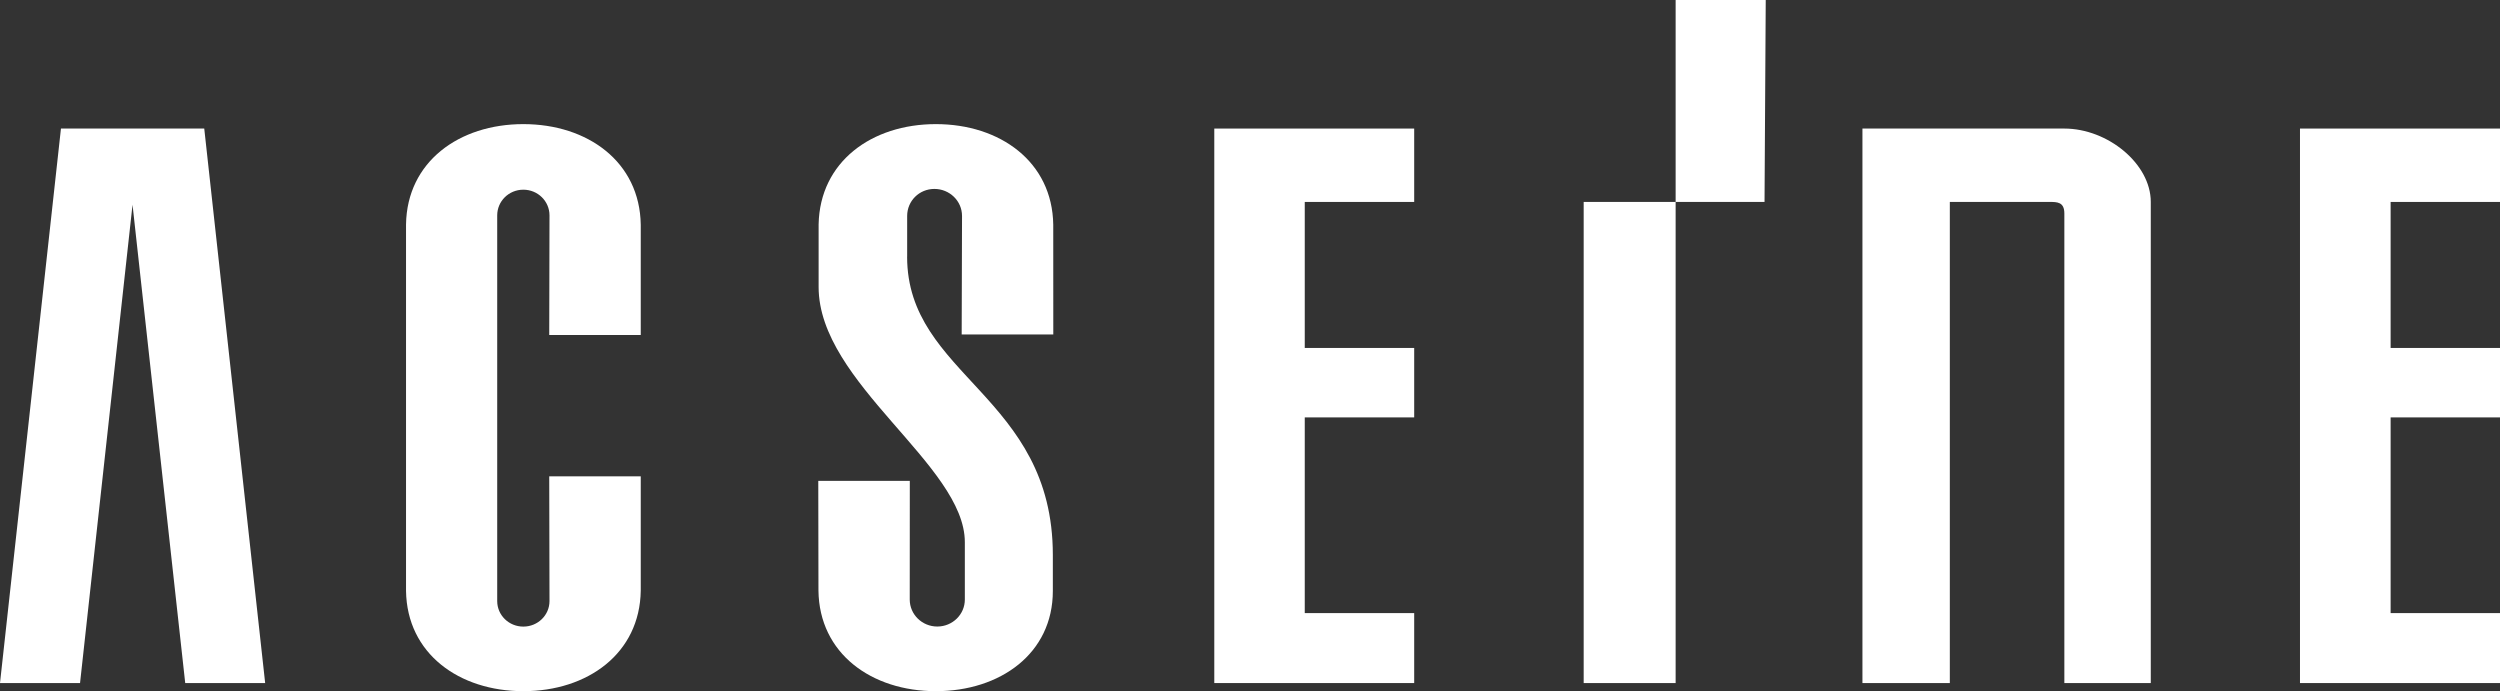
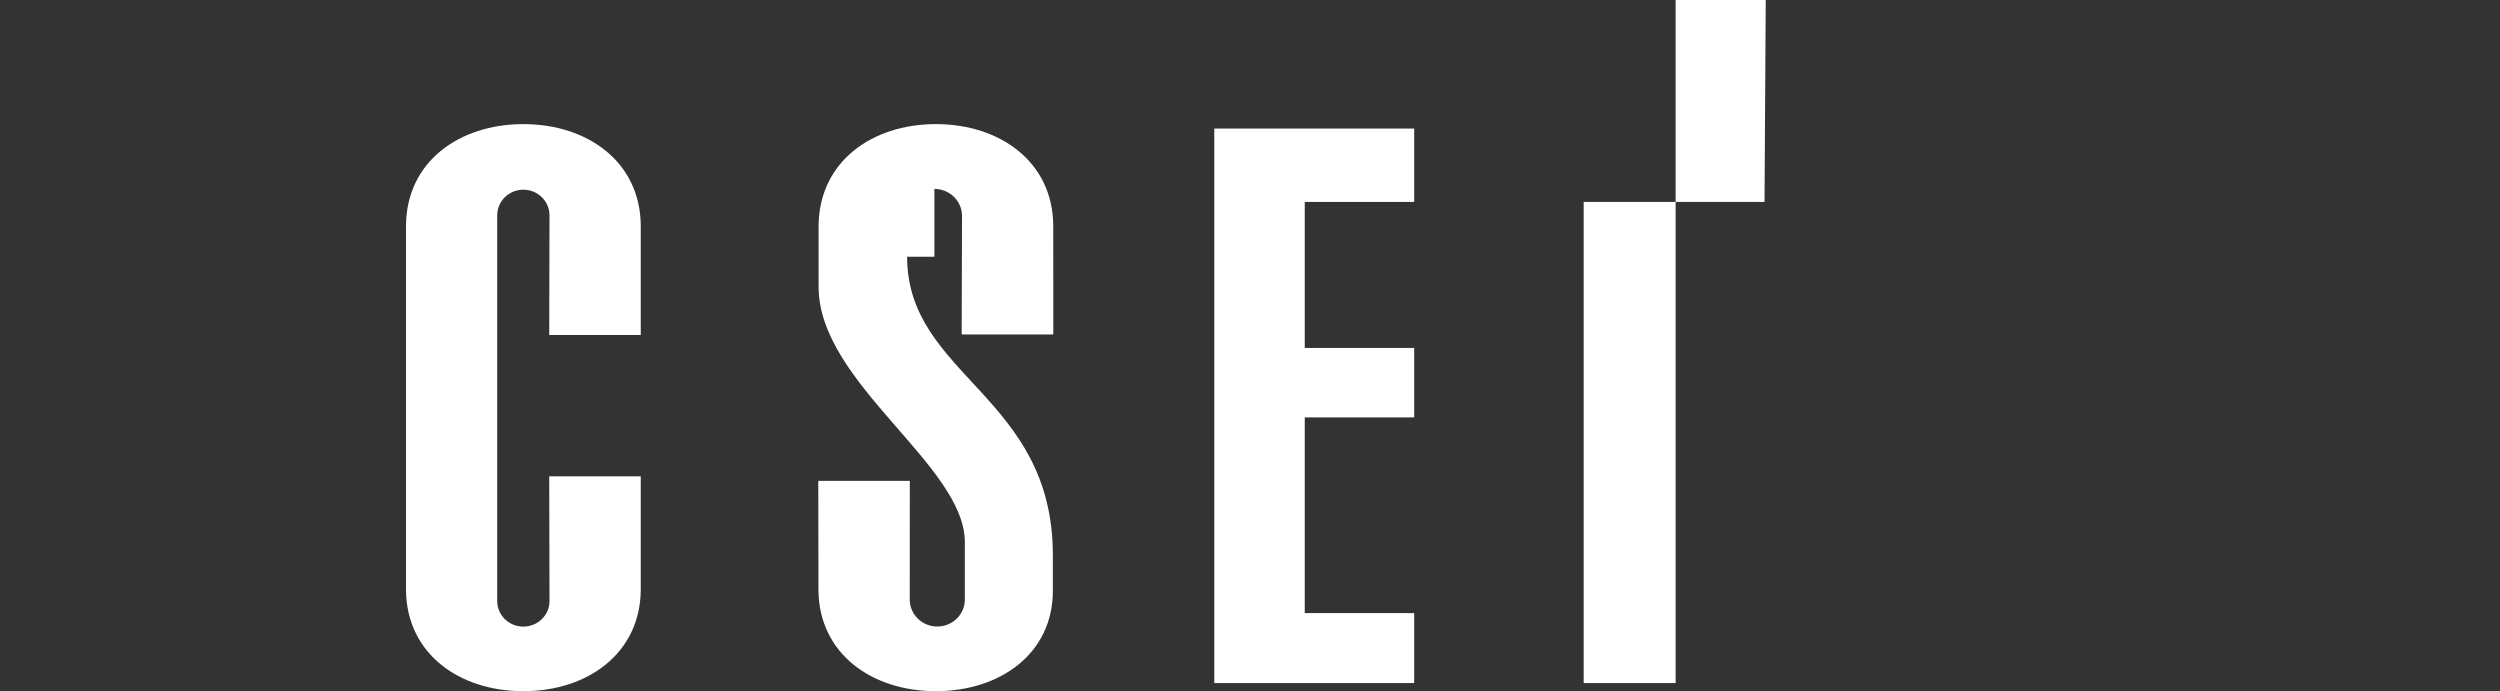
<svg xmlns="http://www.w3.org/2000/svg" width="170" height="47" viewBox="0 0 170 47" fill="none">
  <rect x="0" y="0" width="170" height="47" fill="#333333" stroke="none" />
  <g clip-path="url(#clip0_18_2924)">
    <path d="M82.572 46.448H96.165V41.691H88.723V28.383H96.165V23.661H88.723V13.732H96.165V8.742H82.572V46.448Z" fill="white" />
-     <path d="M156.399 46.448H170V41.691H162.562V28.383H170V23.661H162.562V13.732H170V8.742H156.399V46.448Z" fill="white" />
    <path d="M107.69 46.448H113.943V0H120.07L119.988 13.732H107.69V46.448Z" fill="white" />
-     <path d="M132.588 13.732V46.448H126.646V8.742H140.376C143.321 8.742 146.253 11.133 146.253 13.731V46.447H140.376V14.512C140.376 13.732 139.882 13.732 139.38 13.732H132.587H132.588Z" fill="white" />
    <path d="M27.61 15.259C27.675 10.998 31.221 8.44 35.586 8.44C39.952 8.44 43.51 10.998 43.571 15.286V22.782H37.348L37.366 14.647C37.366 13.682 36.573 12.899 35.586 12.899C34.599 12.899 33.81 13.682 33.81 14.647V40.873C33.81 41.83 34.6 42.609 35.586 42.609C36.572 42.609 37.366 41.83 37.366 40.873L37.348 32.391H43.571V40.159C43.51 44.439 39.955 47 35.586 47C31.218 47 27.675 44.445 27.61 40.186V15.259Z" fill="white" />
-     <path d="M61.684 17.456C61.684 25.569 71.593 26.9 71.593 37.741V40.186C71.593 44.445 68.008 47 63.637 47C59.266 47 55.707 44.44 55.655 40.159L55.643 32.7H61.867L61.862 40.769C61.862 41.779 62.699 42.604 63.735 42.604C64.772 42.604 65.609 41.781 65.609 40.769V36.87C65.609 31.617 55.666 26.056 55.666 19.514V15.259C55.748 10.998 59.274 8.44 63.639 8.44C68.004 8.44 71.562 10.998 71.621 15.286L71.624 22.742H65.394L65.418 14.684C65.418 13.662 64.57 12.847 63.539 12.847C62.509 12.847 61.687 13.662 61.687 14.684V17.456L61.684 17.456Z" fill="white" />
-     <path d="M4.145 8.742L0 46.448H5.443L9.012 13.923L12.595 46.448H18.031L13.889 8.742H4.145Z" fill="white" />
+     <path d="M61.684 17.456C61.684 25.569 71.593 26.9 71.593 37.741V40.186C71.593 44.445 68.008 47 63.637 47C59.266 47 55.707 44.44 55.655 40.159L55.643 32.7H61.867L61.862 40.769C61.862 41.779 62.699 42.604 63.735 42.604C64.772 42.604 65.609 41.781 65.609 40.769V36.87C65.609 31.617 55.666 26.056 55.666 19.514V15.259C55.748 10.998 59.274 8.44 63.639 8.44C68.004 8.44 71.562 10.998 71.621 15.286L71.624 22.742H65.394L65.418 14.684C65.418 13.662 64.57 12.847 63.539 12.847V17.456L61.684 17.456Z" fill="white" />
  </g>
  <defs>
    <clipPath id="clip0_18_2924">
      <rect width="170" height="47" fill="white" />
    </clipPath>
  </defs>
</svg>